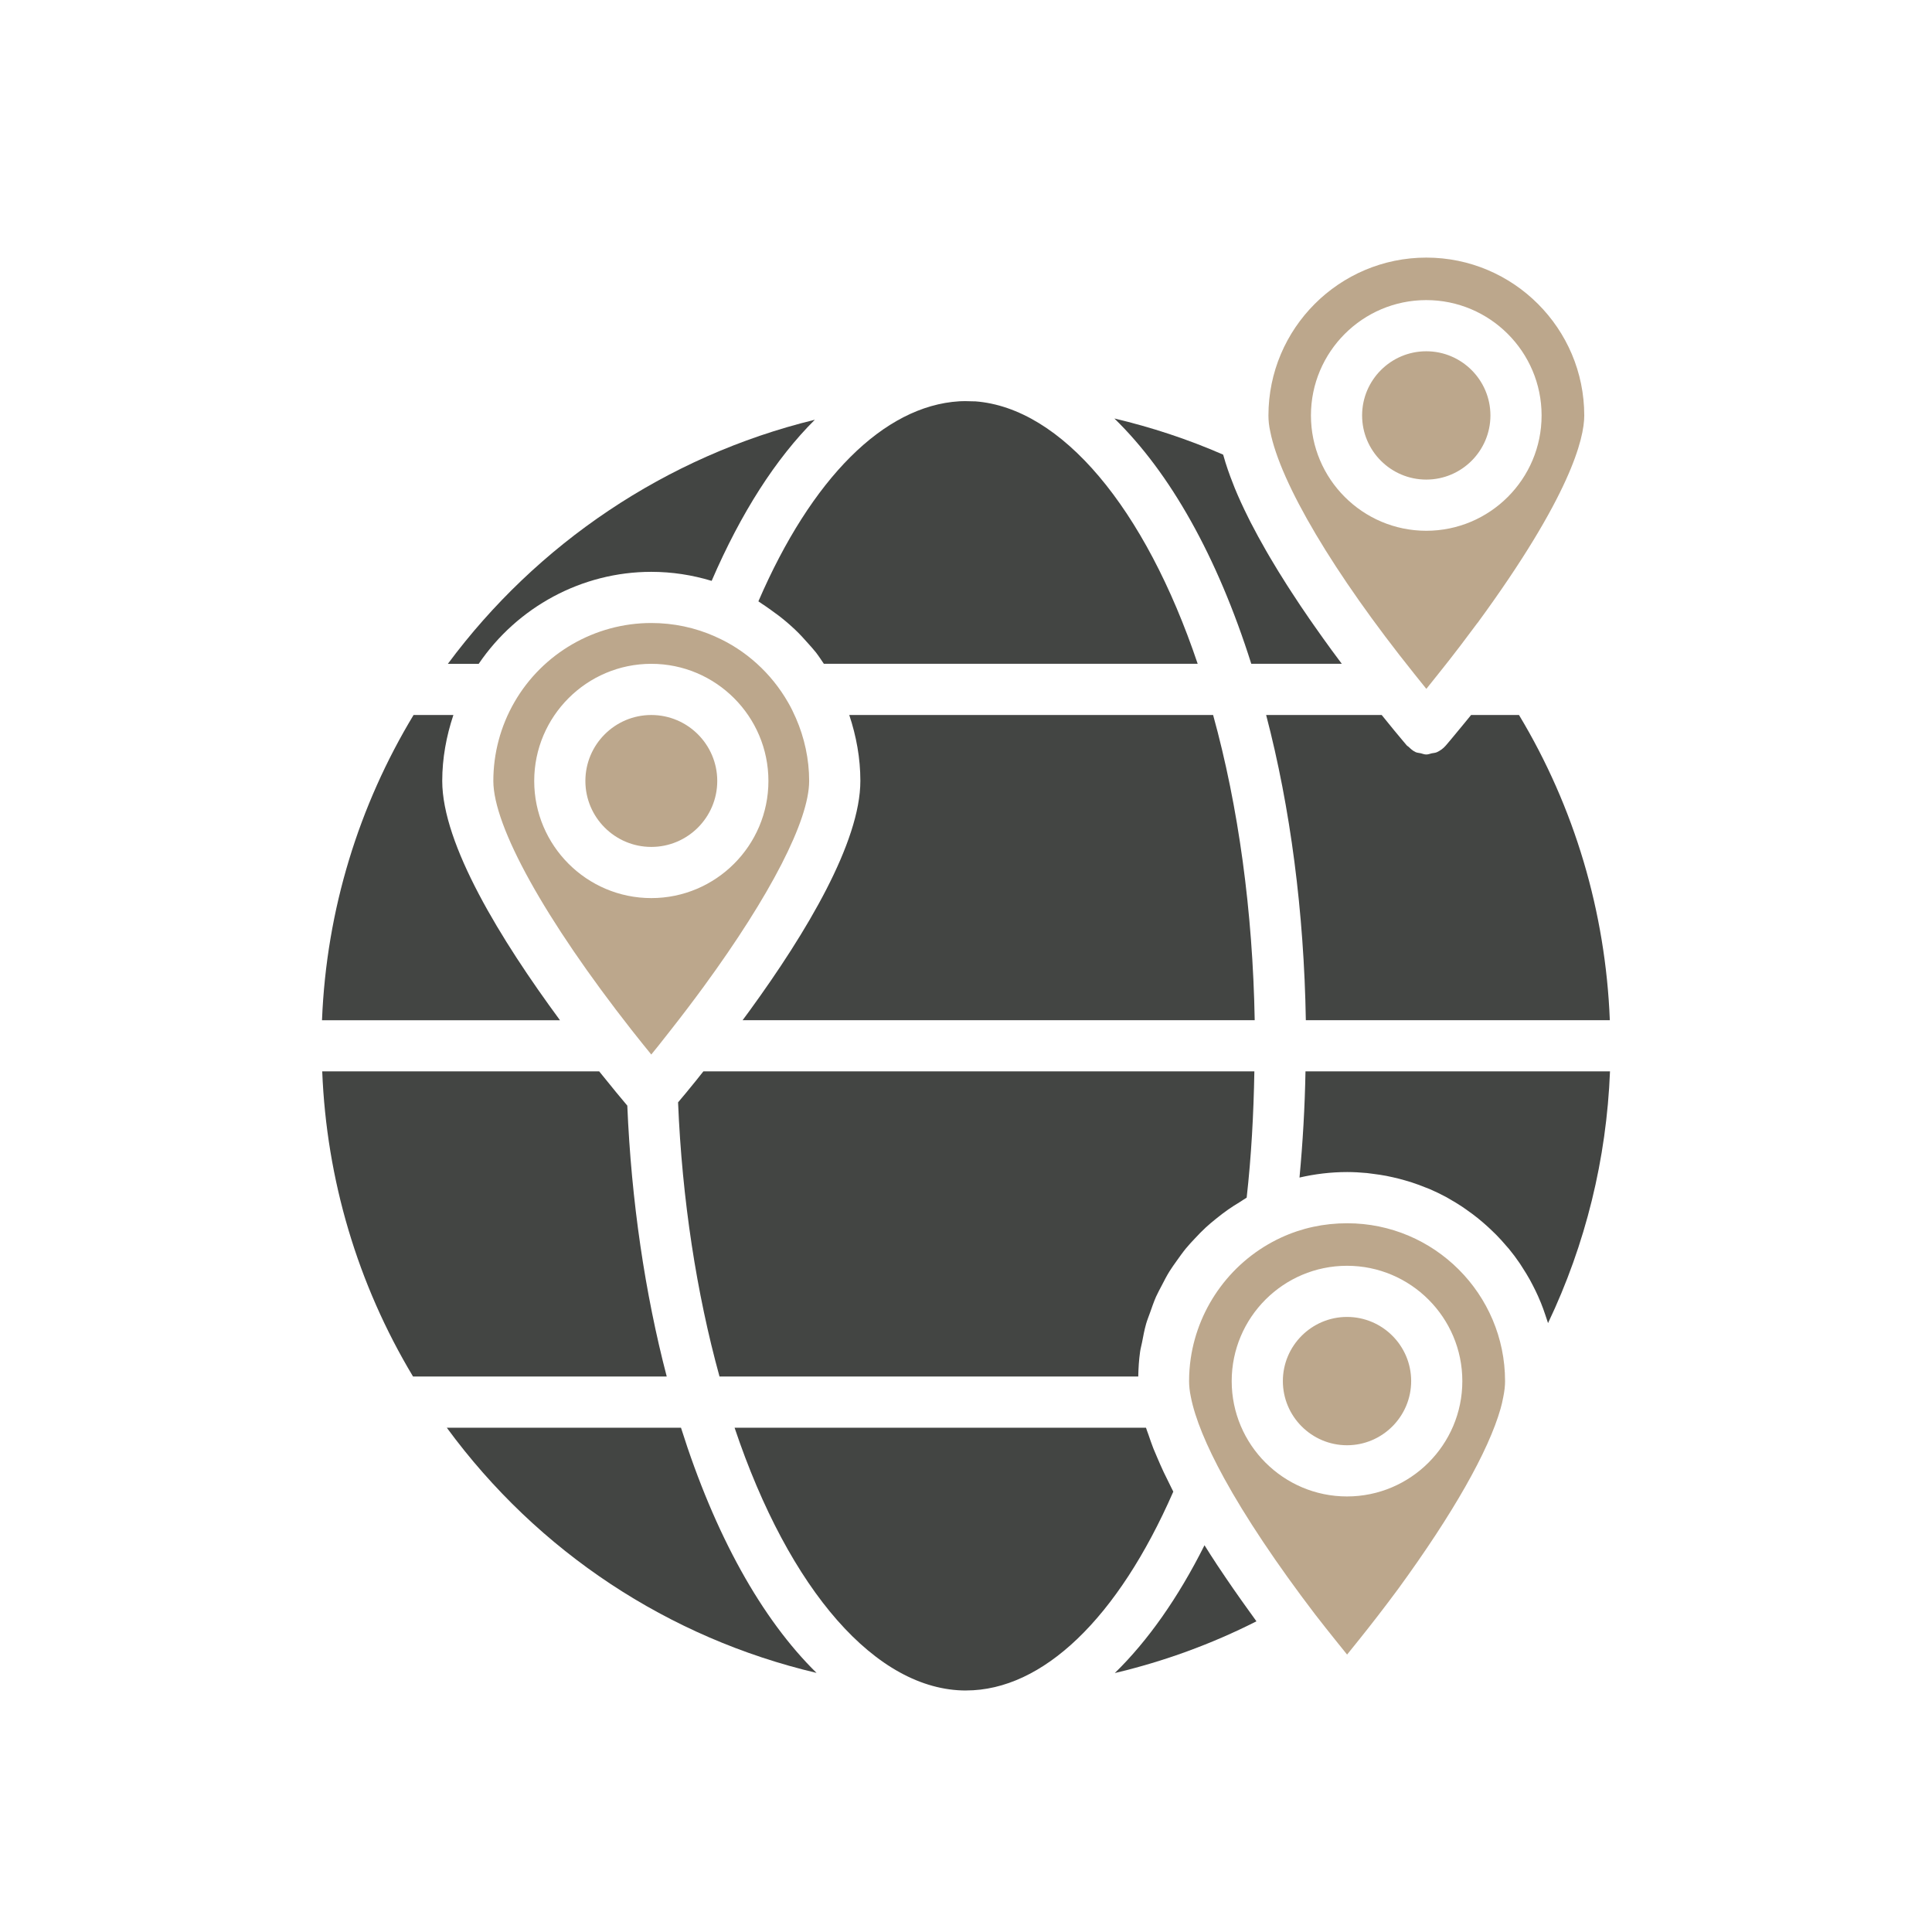
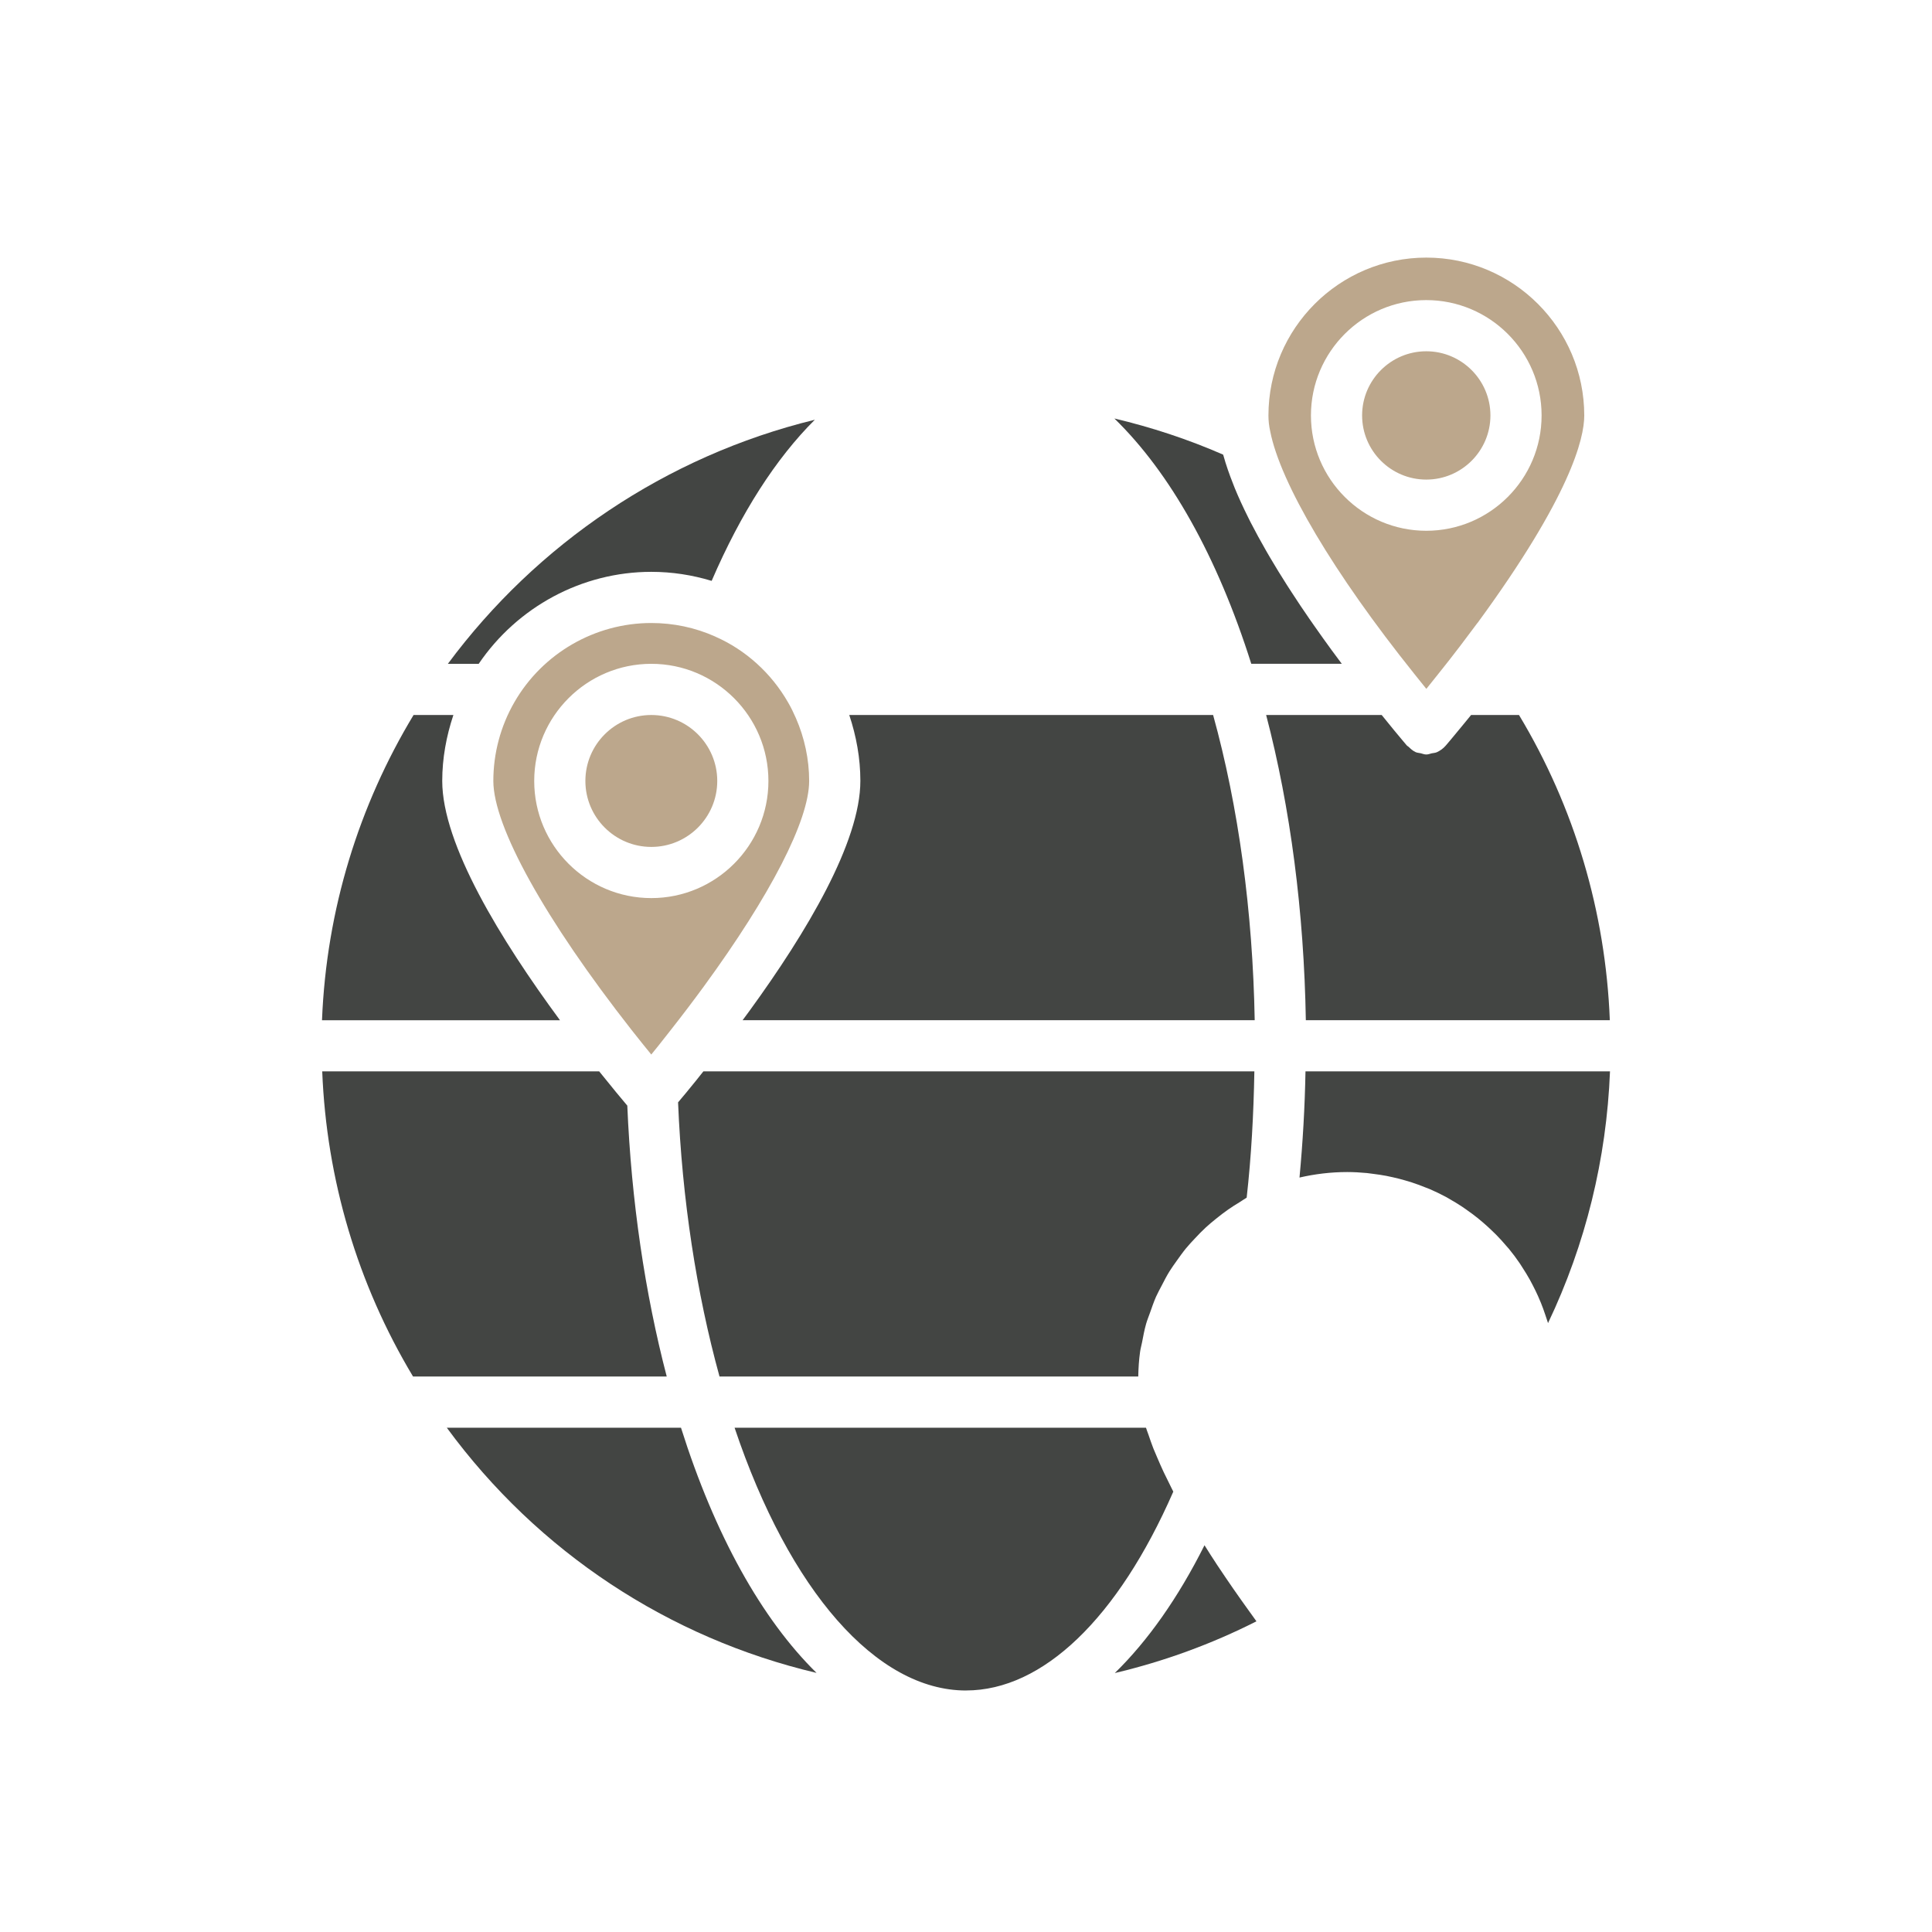
<svg xmlns="http://www.w3.org/2000/svg" width="120px" height="120px" viewBox="0 0 120 120" version="1.1">
  <title>Artboard</title>
  <g id="Artboard" stroke="none" stroke-width="1" fill="none" fill-rule="evenodd">
    <g id="Group" transform="translate(20, 16)" fill-rule="nonzero">
      <path d="M7.816,25.231 L9.733,25.231 C12.134,21.697 16.144,19.518 20.454,19.518 C21.741,19.518 22.994,19.713 24.202,20.079 C26.028,15.846 28.194,12.476 30.611,10.071 C21.345,12.331 13.325,17.806 7.818,25.231 L7.816,25.231 Z" id="Path" fill="#434543" />
      <path d="M63.056,24.846 C62.939,24.688 62.824,24.537 62.705,24.373 C62.356,23.896 62.003,23.4 61.649,22.895 C61.534,22.731 61.421,22.572 61.307,22.405 C60.943,21.879 60.584,21.341 60.23,20.795 C60.13,20.643 60.033,20.492 59.934,20.338 C59.573,19.772 59.222,19.201 58.885,18.628 C58.804,18.489 58.725,18.354 58.645,18.216 C58.305,17.625 57.983,17.035 57.682,16.45 C57.622,16.333 57.566,16.218 57.508,16.101 C57.209,15.5 56.934,14.906 56.696,14.324 C56.658,14.23 56.624,14.14 56.588,14.047 C56.352,13.453 56.149,12.871 55.995,12.314 C55.989,12.29 55.976,12.263 55.969,12.237 C53.773,11.279 51.516,10.537 49.215,9.993 C52.668,13.347 55.612,18.564 57.719,25.229 L63.341,25.229 C63.247,25.104 63.15,24.972 63.055,24.845 L63.056,24.846 Z" id="Path" fill="#434543" />
      <path d="M24.55,32.507 C24.55,30.248 22.713,28.41 20.454,28.41 C18.194,28.41 16.359,30.247 16.359,32.507 C16.359,34.767 18.196,36.604 20.454,36.604 C22.712,36.604 24.55,34.767 24.55,32.507 Z" id="Path" fill="#BCA78C" />
-       <path d="M40.572,8.93 L40.002,8.916 C39.857,8.916 39.724,8.916 39.582,8.925 C34.893,9.21 30.404,13.714 27.105,21.35 C27.18,21.395 27.247,21.452 27.32,21.498 C27.51,21.617 27.69,21.751 27.876,21.881 C28.208,22.113 28.529,22.358 28.839,22.62 C29.025,22.779 29.204,22.938 29.382,23.106 C29.668,23.378 29.935,23.666 30.194,23.963 C30.353,24.146 30.518,24.319 30.668,24.51 C30.847,24.74 31.006,24.986 31.171,25.229 L54.39,25.229 C51.117,15.514 45.922,9.335 40.572,8.928 L40.572,8.93 Z" id="Path" fill="#434543" />
      <path d="M20.454,49.496 C20.593,49.326 20.749,49.132 20.907,48.936 C21.143,48.641 21.391,48.328 21.661,47.978 C22.392,47.05 23.074,46.147 23.722,45.262 C27.849,39.614 30.258,34.954 30.258,32.507 C30.258,31.159 29.97,29.83 29.435,28.602 C29.289,28.271 29.134,27.944 28.95,27.631 C27.911,25.814 26.312,24.368 24.439,23.546 C24.434,23.545 24.431,23.538 24.425,23.537 C23.171,22.979 21.833,22.696 20.449,22.696 C16.953,22.696 13.696,24.581 11.951,27.613 C11.093,29.098 10.642,30.79 10.642,32.505 C10.642,35.336 13.853,41.119 19.23,47.975 C19.686,48.553 20.099,49.067 20.45,49.496 L20.454,49.496 Z M13.181,32.507 C13.181,28.495 16.445,25.231 20.454,25.231 C24.463,25.231 27.728,28.495 27.728,32.507 C27.728,36.518 24.464,39.782 20.454,39.782 C16.443,39.782 13.181,36.518 13.181,32.507 Z" id="Shape" fill="#BCA78C" />
      <path d="M55.347,28.41 L32.749,28.41 C33.186,29.718 33.439,31.095 33.439,32.5 C33.439,36.308 30.096,41.912 26.57,46.762 C26.422,46.966 26.274,47.166 26.125,47.366 L57.932,47.366 C57.811,40.607 56.926,34.112 55.348,28.408 L55.347,28.41 Z" id="Path" fill="#434543" />
      <path d="M30.717,87.907 C27.317,84.566 24.406,79.358 22.297,72.677 L7.751,72.677 C13.424,80.413 21.547,85.744 30.717,87.907 Z" id="Path" fill="#434543" />
      <path d="M40.002,88.998 C44.772,88.998 49.439,84.509 52.876,76.648 C52.772,76.45 52.69,76.268 52.594,76.078 C52.486,75.863 52.377,75.645 52.28,75.439 C52.137,75.135 52.01,74.843 51.887,74.554 C51.803,74.358 51.714,74.158 51.639,73.969 C51.522,73.67 51.427,73.387 51.33,73.104 C51.282,72.964 51.22,72.815 51.179,72.678 L25.626,72.678 C29.026,82.803 34.437,89 40.002,89 L40.002,88.998 Z" id="Path" fill="#434543" />
      <path d="M57.659,84.172 C57.46,83.898 57.269,83.63 57.079,83.361 C56.751,82.899 56.438,82.446 56.135,81.999 C55.955,81.736 55.776,81.472 55.606,81.213 C55.328,80.793 55.069,80.385 54.814,79.978 C53.176,83.245 51.291,85.917 49.242,87.916 C52.289,87.195 55.246,86.119 58.04,84.703 C57.906,84.521 57.789,84.35 57.659,84.17 L57.659,84.172 Z" id="Path" fill="#434543" />
      <path d="M23.64,50.605 C23.544,50.726 23.455,50.837 23.366,50.95 C23.323,51.004 23.279,51.06 23.238,51.111 C22.783,51.676 22.392,52.145 22.116,52.469 C22.364,58.491 23.263,64.32 24.69,69.497 L50.699,69.497 C50.71,68.982 50.74,68.47 50.812,67.968 C50.84,67.764 50.897,67.57 50.936,67.37 C51.01,66.981 51.082,66.59 51.191,66.212 C51.258,65.98 51.352,65.759 51.431,65.531 C51.549,65.198 51.662,64.862 51.805,64.538 C51.91,64.303 52.035,64.082 52.153,63.853 C52.307,63.554 52.459,63.256 52.636,62.97 C52.776,62.744 52.933,62.531 53.085,62.315 C53.275,62.048 53.462,61.782 53.67,61.53 C53.842,61.32 54.029,61.124 54.214,60.926 C54.435,60.689 54.657,60.457 54.895,60.238 C55.099,60.05 55.31,59.877 55.526,59.702 C55.776,59.499 56.03,59.303 56.295,59.119 C56.526,58.958 56.762,58.809 57.004,58.664 C57.15,58.577 57.284,58.472 57.433,58.389 C57.722,55.826 57.864,53.194 57.911,50.545 L23.689,50.545 C23.673,50.565 23.657,50.584 23.641,50.605 L23.64,50.605 Z" id="Path" fill="#434543" />
      <path d="M71.372,28.41 C71.214,28.605 71.068,28.785 70.928,28.953 C70.232,29.807 69.794,30.315 69.794,30.315 C69.641,30.491 69.452,30.628 69.244,30.722 C69.144,30.768 69.034,30.766 68.928,30.79 C68.815,30.816 68.71,30.863 68.593,30.863 C68.589,30.863 68.588,30.862 68.585,30.862 C68.585,30.862 68.581,30.862 68.58,30.862 C68.461,30.862 68.354,30.813 68.241,30.786 C68.136,30.762 68.025,30.76 67.928,30.716 C67.763,30.641 67.626,30.519 67.495,30.39 C67.463,30.36 67.42,30.345 67.391,30.312 C67.391,30.312 67.388,30.309 67.388,30.307 C67.385,30.304 67.382,30.304 67.379,30.301 C67.379,30.301 67.275,30.18 67.099,29.969 C66.829,29.648 66.382,29.112 65.818,28.408 L58.642,28.408 C60.153,34.171 60.994,40.652 61.108,47.366 L79.989,47.366 C79.725,40.639 77.794,34.136 74.346,28.408 L71.372,28.408 L71.372,28.41 Z" id="Path" fill="#434543" />
      <path d="M14.781,47.368 C11.098,42.368 7.468,36.446 7.468,32.505 C7.468,31.107 7.721,29.727 8.161,28.41 L5.687,28.41 C2.31,34.002 0.273,40.474 0,47.368 L14.783,47.368 L14.781,47.368 Z" id="Path" fill="#434543" />
-       <path d="M73.364,70.809 C73.447,70.407 73.482,70.085 73.482,69.784 C73.482,64.378 69.084,59.979 63.678,59.979 C62.229,59.979 60.849,60.277 59.578,60.865 C56.537,62.269 54.438,65.125 53.959,68.371 C53.891,68.836 53.856,69.308 53.856,69.784 C53.856,70.088 53.893,70.425 53.964,70.757 C54.225,72.092 54.919,73.781 56.028,75.808 C57.352,78.226 59.305,81.152 61.682,84.269 C62.113,84.823 62.521,85.342 62.901,85.814 C63.18,86.163 63.439,86.483 63.67,86.769 C63.902,86.484 64.159,86.165 64.437,85.815 C65.143,84.935 65.971,83.871 66.848,82.684 C70.253,78.012 72.452,74.139 73.205,71.488 C73.271,71.253 73.323,71.03 73.363,70.809 L73.364,70.809 Z M63.665,76.947 C59.716,76.947 56.503,73.734 56.503,69.783 C56.503,65.832 59.715,62.62 63.665,62.62 C67.615,62.62 70.828,65.833 70.828,69.783 C70.828,73.732 67.615,76.947 63.665,76.947 Z" id="Shape" fill="#BCA78C" />
      <path d="M5.654,69.498 L21.412,69.498 C20.061,64.325 19.211,58.586 18.963,52.673 C18.626,52.274 18.01,51.536 17.217,50.545 L0.014,50.545 C0.28,57.261 2.21,63.761 5.654,69.497 L5.654,69.498 Z" id="Path" fill="#434543" />
      <path d="M73.717,61.563 C73.962,61.86 74.192,62.169 74.408,62.488 C74.462,62.566 74.508,62.649 74.561,62.728 C74.72,62.973 74.872,63.219 75.015,63.475 C75.082,63.594 75.144,63.718 75.208,63.839 C75.324,64.063 75.435,64.29 75.538,64.522 C75.598,64.657 75.656,64.791 75.711,64.928 C75.807,65.164 75.894,65.406 75.975,65.649 C76.02,65.781 76.067,65.911 76.107,66.045 C76.121,66.091 76.139,66.134 76.151,66.18 C78.487,61.283 79.785,55.98 80,50.545 L61.086,50.545 C61.046,52.768 60.918,54.968 60.714,57.14 C61.674,56.919 62.662,56.798 63.678,56.798 C64.091,56.798 64.499,56.822 64.903,56.86 C65.032,56.873 65.159,56.892 65.287,56.91 C65.562,56.945 65.836,56.983 66.104,57.035 C66.247,57.062 66.389,57.094 66.53,57.126 C66.786,57.183 67.037,57.248 67.286,57.321 C67.421,57.361 67.555,57.399 67.688,57.442 C67.959,57.53 68.224,57.63 68.488,57.735 C68.588,57.774 68.691,57.811 68.79,57.852 C69.147,58.006 69.498,58.175 69.84,58.359 C69.891,58.388 69.94,58.42 69.991,58.448 C70.278,58.609 70.558,58.779 70.831,58.96 C70.938,59.03 71.038,59.104 71.141,59.178 C71.356,59.329 71.566,59.484 71.771,59.648 C71.879,59.735 71.985,59.823 72.09,59.913 C72.285,60.08 72.476,60.255 72.662,60.433 C72.756,60.524 72.853,60.613 72.943,60.706 C73.155,60.921 73.355,61.145 73.55,61.374 C73.604,61.438 73.663,61.498 73.717,61.563 L73.717,61.563 Z" id="Path" fill="#434543" />
      <path d="M68.593,0 C63.185,0 58.785,4.401 58.785,9.809 C58.785,10.13 58.82,10.446 58.892,10.775 C59.521,14.011 62.855,19.623 67.822,25.827 C67.909,25.937 67.979,26.022 68.062,26.127 C68.246,26.356 68.434,26.591 68.593,26.787 C68.821,26.504 69.077,26.185 69.354,25.835 C69.772,25.317 70.232,24.726 70.711,24.099 C71.049,23.655 71.392,23.198 71.756,22.706 C71.761,22.699 71.767,22.698 71.772,22.693 C77.539,14.817 78.401,11.241 78.401,9.809 C78.401,4.401 74,0 68.593,0 L68.593,0 Z M68.588,16.967 C64.639,16.967 61.425,13.753 61.425,9.804 C61.425,5.855 64.638,2.64 68.588,2.64 C72.538,2.64 75.751,5.853 75.751,9.804 C75.751,13.755 72.538,16.967 68.588,16.967 Z" id="Shape" fill="#BCA78C" />
      <path d="M68.588,5.818 C66.39,5.818 64.603,7.606 64.603,9.804 C64.603,12.002 66.39,13.788 68.588,13.788 C70.785,13.788 72.573,12 72.573,9.804 C72.573,7.608 70.785,5.818 68.588,5.818 Z" id="Path" fill="#BCA78C" />
-       <path d="M63.665,65.797 C61.469,65.797 59.681,67.585 59.681,69.781 C59.681,71.977 61.469,73.767 63.665,73.767 C65.861,73.767 67.65,71.979 67.65,69.781 C67.65,67.583 65.863,65.797 63.665,65.797 Z" id="Path" fill="#BCA78C" />
    </g>
  </g>
</svg>